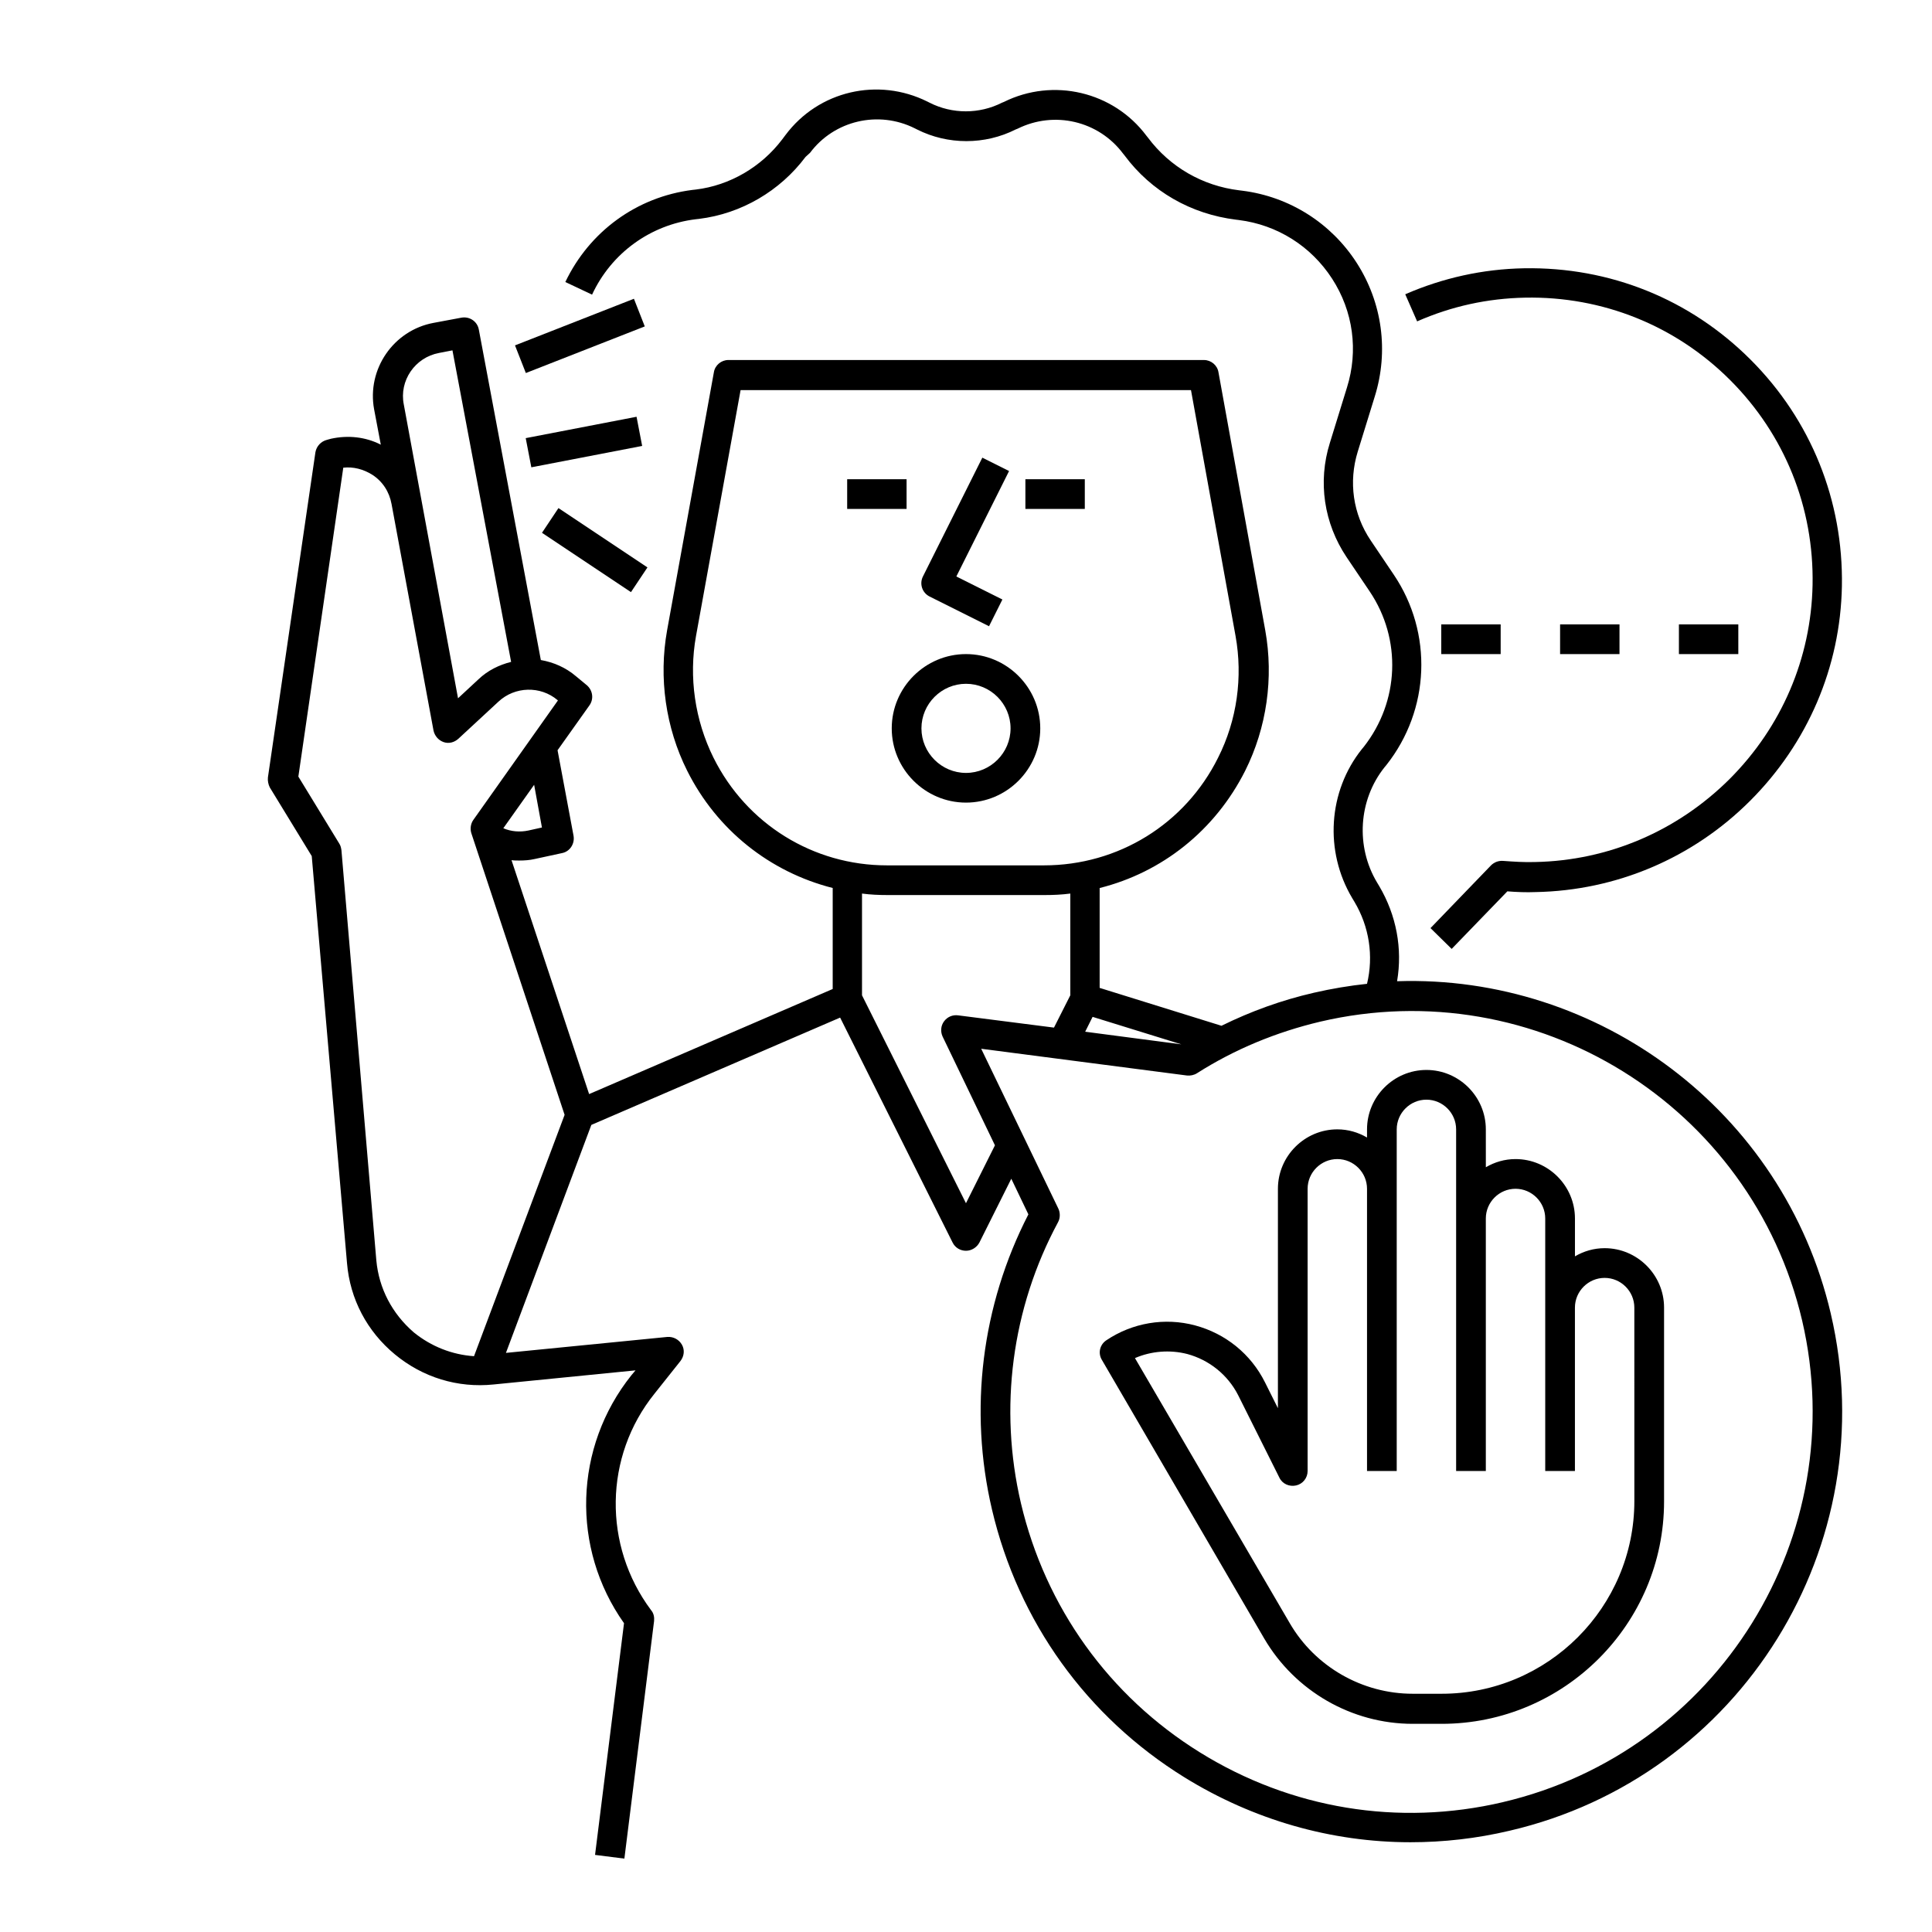
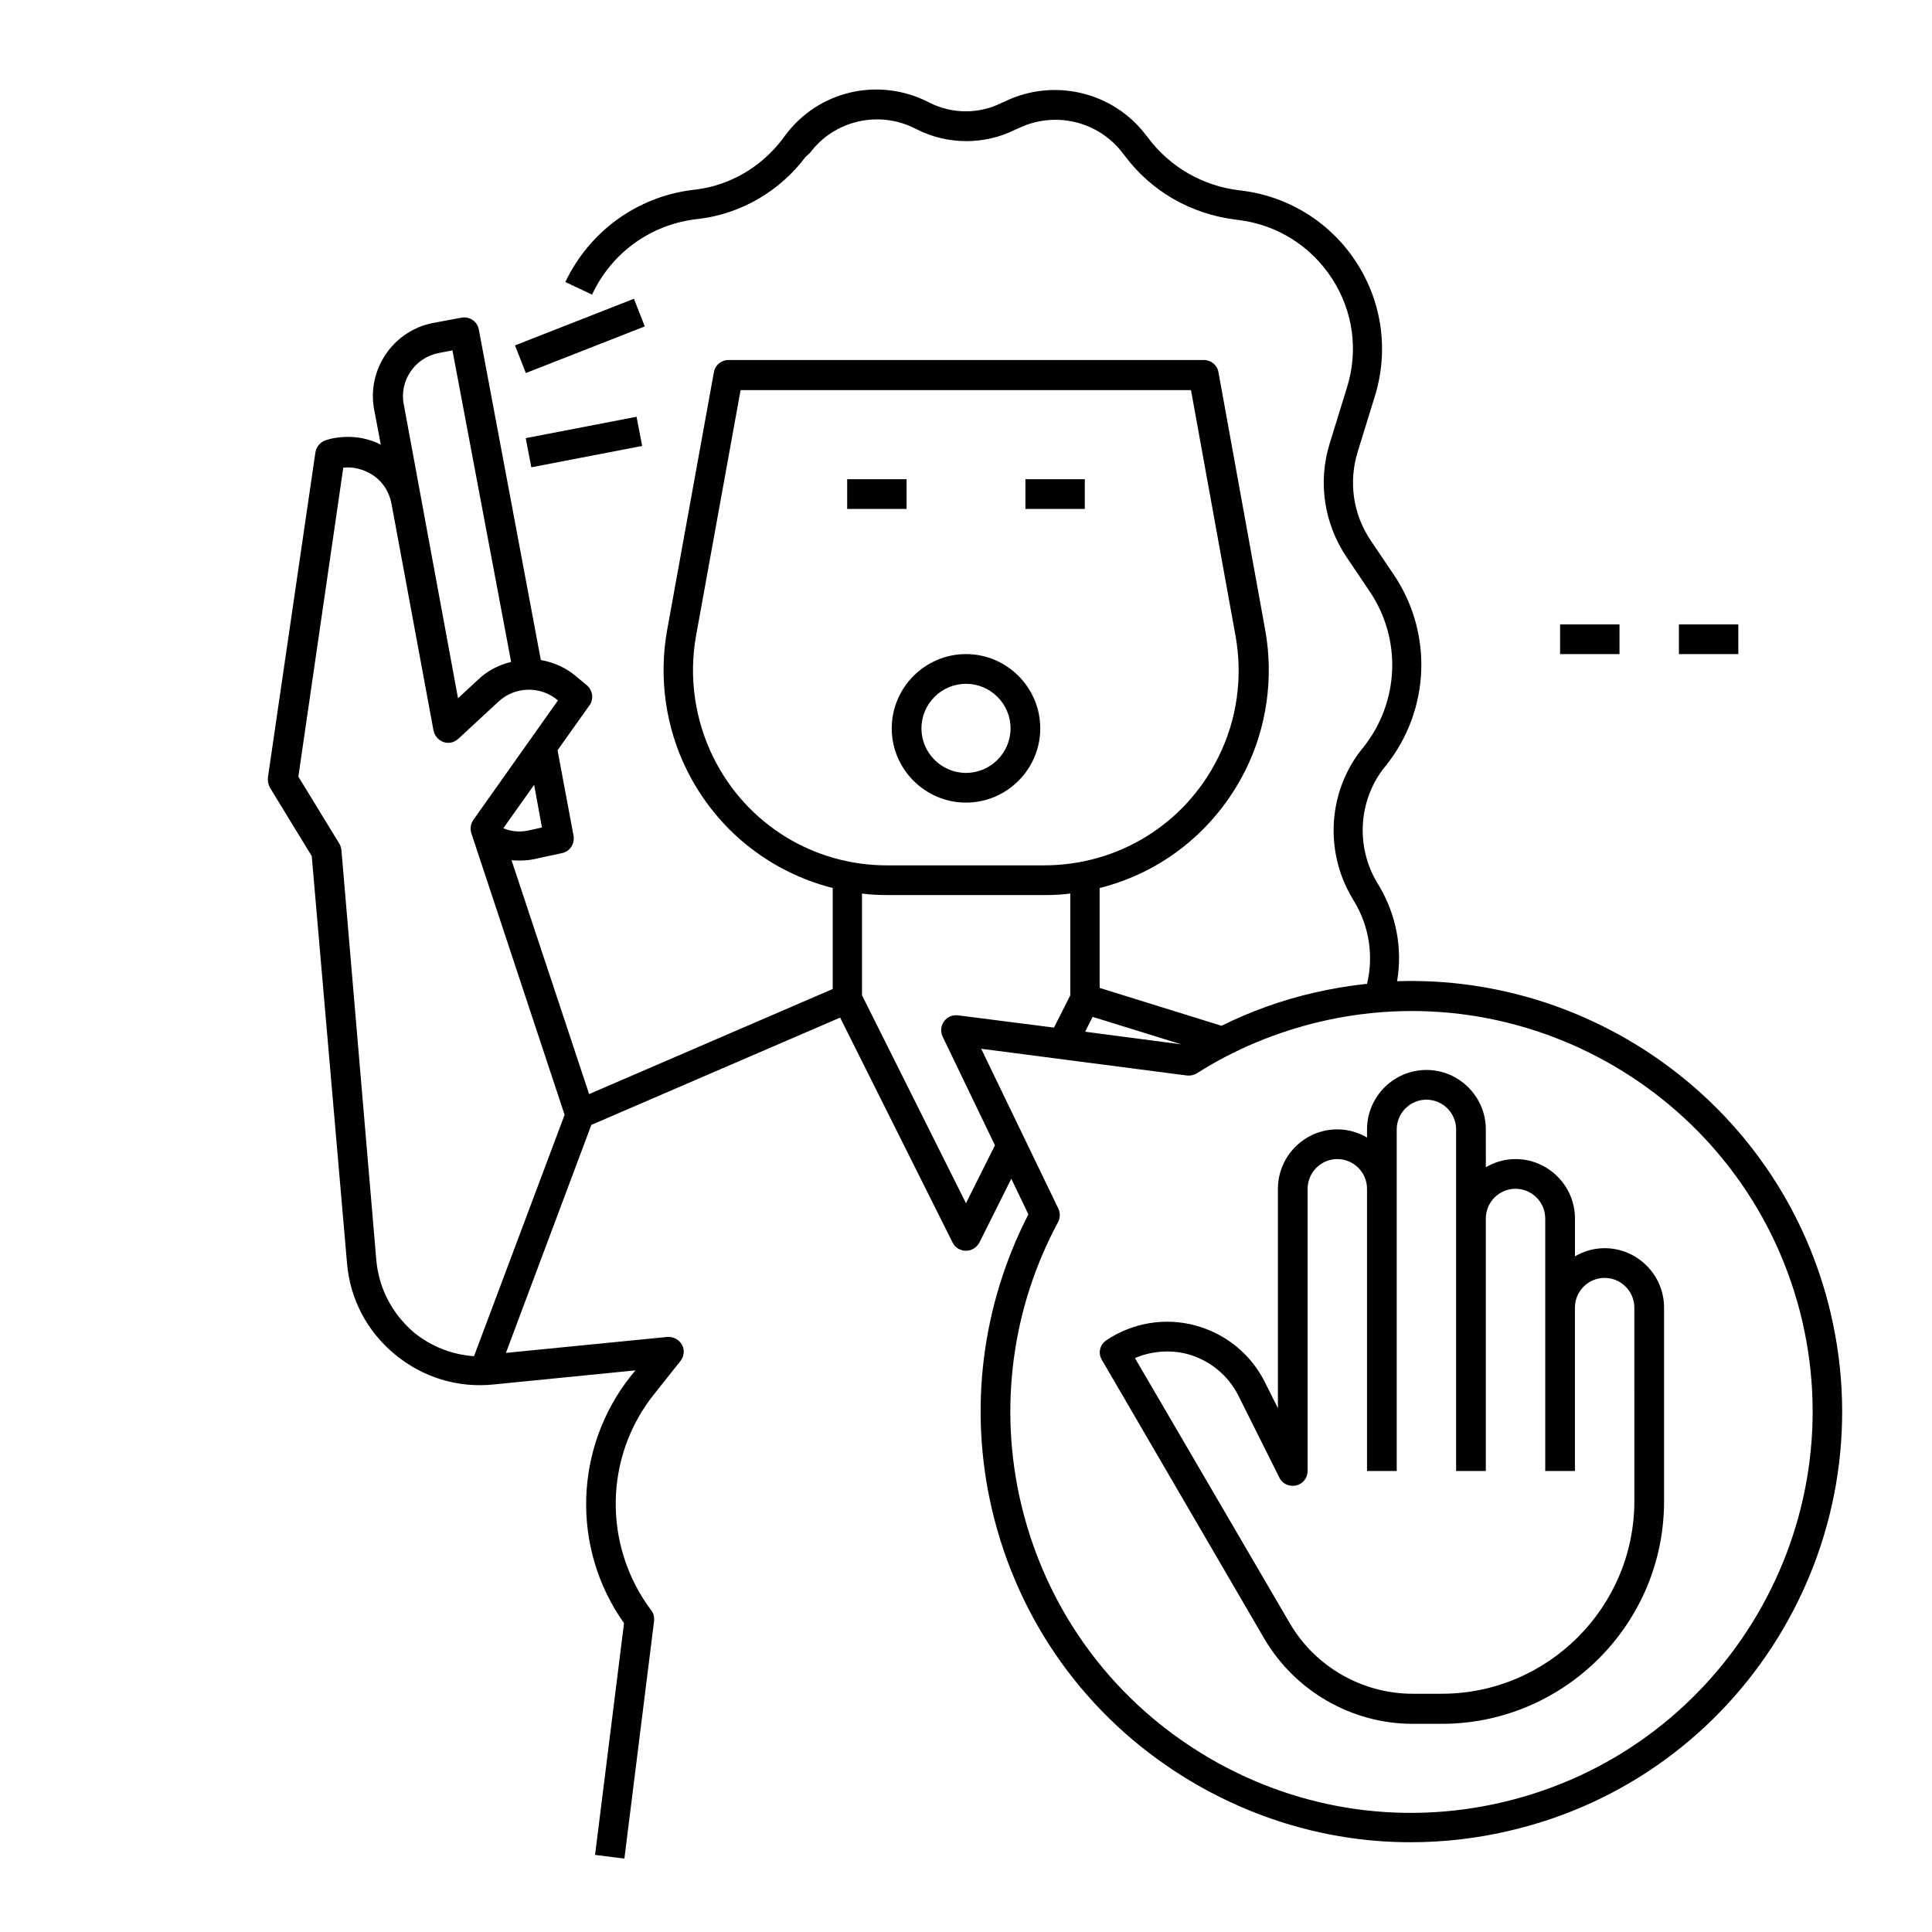
<svg xmlns="http://www.w3.org/2000/svg" fill="#000000" width="800px" height="800px" version="1.1" viewBox="144 144 512 512">
  <g>
    <path d="m629.17 492.1c-12.594-53.824-61.695-89.84-114.93-88.066 1.477-8.66-0.195-17.516-4.723-25.191l-0.59-0.984c-5.707-9.543-4.922-21.844 1.969-30.504l0.492-0.59c11.609-14.66 12.398-35.031 1.969-50.48l-6.102-9.055c-4.723-6.988-5.902-15.547-3.445-23.52l4.527-14.66c3.738-12.004 1.969-24.895-4.82-35.426-6.789-10.527-17.809-17.516-30.309-19.09l-0.789-0.098c-9.742-1.18-18.402-6.199-24.207-13.973l-0.395-0.492c-8.758-11.711-24.699-15.449-37.785-8.953l-0.492 0.195c-6.004 3.051-13.188 3.051-19.188 0l-0.59-0.297c-13.086-6.496-28.832-2.856-37.59 8.855l-0.887 1.18c-5.512 7.281-13.875 12.203-22.926 13.285l-0.887 0.098c-14.762 1.871-27.258 11.02-33.652 24.402l7.086 3.344c5.117-11.02 15.449-18.5 27.453-19.977l0.887-0.098c11.219-1.379 21.453-7.379 28.242-16.434l1.18-1.074c6.394-8.562 18.105-11.316 27.75-6.496l0.59 0.297c8.168 4.133 18.008 4.133 26.176 0l0.492-0.195c9.742-4.82 21.453-2.066 27.945 6.594l0.395 0.492c7.086 9.543 17.613 15.547 29.52 17.023l0.789 0.098c10.137 1.277 19.09 6.887 24.699 15.547s6.988 19.09 3.938 28.832l-4.527 14.66c-3.246 10.332-1.574 21.352 4.43 30.309l6.102 9.055c8.562 12.695 7.871 29.227-1.574 41.23l-0.492 0.59c-8.953 11.219-9.938 27.059-2.559 39.457l0.59 0.984c3.938 6.594 5.117 14.367 3.344 21.746-4.625 0.492-9.348 1.277-14.07 2.363-8.562 1.969-16.727 4.922-24.5 8.758l-32.285-10.039v-26.469c16.531-4.133 30.602-15.254 38.574-31.094 5.707-11.414 7.578-24.602 5.312-37.195l-12.398-68.387c-0.297-1.871-1.969-3.246-3.836-3.246l-126.05-0.004c-1.871 0-3.543 1.379-3.836 3.246l-12.398 68.387c-2.262 12.594-0.395 25.781 5.312 37.195 7.871 15.742 21.941 26.863 38.574 31.094v26.766l-64.551 27.848-20.566-61.992c0.688 0.098 1.379 0.098 2.066 0.098 1.379 0 2.754-0.098 4.035-0.395l7.281-1.574c2.066-0.395 3.445-2.461 3.051-4.625l-4.231-22.633 8.461-11.906c1.18-1.672 0.887-3.938-0.688-5.312l-2.856-2.363c-2.754-2.363-6.004-3.738-9.348-4.328l-16.434-87.578c-0.395-2.164-2.461-3.543-4.625-3.148l-7.379 1.379c-10.629 1.969-17.711 12.301-15.742 22.926l1.77 9.348c-4.035-2.066-8.66-2.559-13.188-1.574l-1.082 0.297c-1.574 0.395-2.754 1.672-3.051 3.246l-12.594 86.203c-0.098 0.887 0.098 1.871 0.492 2.656l11.121 18.203 9.344 107.85c0.789 9.543 5.312 18.105 12.695 24.207 7.379 6.102 16.629 8.953 26.176 7.969l37.59-3.738-1.082 1.277c-15.254 19.09-16.039 45.855-1.969 65.73l-7.676 61.402 7.773 0.984 7.871-62.977c0.098-0.984-0.098-2.066-0.789-2.856-12.793-17.121-12.496-40.738 0.887-57.367l6.887-8.66c0.984-1.277 1.18-2.953 0.395-4.328-0.789-1.379-2.262-2.164-3.836-2.066l-42.805 4.231 22.633-60.418 65.93-28.438 29.816 59.629c0.688 1.379 2.066 2.164 3.543 2.164 1.477 0 2.856-0.887 3.543-2.164l8.461-16.926 4.527 9.445c-12.398 24.109-15.844 51.758-9.645 78.227 6.988 29.719 25.094 54.906 50.973 70.945 18.301 11.316 38.965 17.219 59.926 17.219 8.758 0 17.516-0.984 26.273-3.051 61.297-14.254 99.477-75.754 85.109-137.06zm-195.62-78.621 23.52 7.281-25.484-3.344zm-100.47-68.684c-4.922-9.938-6.594-21.352-4.625-32.273l11.809-65.141h119.36l11.809 65.141c1.969 10.922 0.395 22.336-4.625 32.273-8.758 17.613-26.469 28.535-46.148 28.535h-41.625c-19.484 0-37.195-10.922-45.953-28.535zm-45.461 18.5-3.543 0.789c-2.262 0.492-4.625 0.297-6.691-0.59l8.168-11.512zm-27.258-125.76 3.543-0.688 15.547 82.559c-3.148 0.789-6.199 2.262-8.66 4.625l-5.41 5.019-14.367-77.836c-1.277-6.301 2.953-12.5 9.348-13.68zm-16.629 240.49-9.25-108.73c-0.098-0.59-0.195-1.18-0.59-1.77l-10.824-17.719 11.906-81.867c2.656-0.297 5.312 0.395 7.676 1.871 2.754 1.77 4.527 4.527 5.117 7.773l11.121 60.023c0.297 1.379 1.277 2.559 2.656 3.051 1.379 0.492 2.856 0.098 3.938-0.887l10.629-9.84c4.328-4.035 11.121-4.231 15.645-0.395l0.098 0.098-22.434 31.684c-0.688 0.984-0.887 2.363-0.492 3.543l24.699 74.586-24.008 63.961c-5.805-0.395-11.316-2.559-15.941-6.297-5.812-5.016-9.258-11.707-9.945-19.086zm156.26-15.156-27.551-55.105v-26.961c2.262 0.297 4.43 0.395 6.789 0.395h41.625c2.262 0 4.527-0.098 6.789-0.395v26.961l-4.328 8.562-25.387-3.246c-1.477-0.195-2.856 0.395-3.738 1.574-0.887 1.18-0.984 2.754-0.395 4.035l13.875 28.832zm142.29 158.72c-27.652 6.496-56.188 1.77-80.293-13.188-24.109-14.957-40.934-38.473-47.43-66.027-5.902-25.191-2.461-51.66 9.84-74.488 0.59-1.082 0.59-2.461 0.098-3.543l-20.469-42.41 54.516 7.086c0.887 0.098 1.871-0.098 2.656-0.59 10.035-6.394 21.059-10.922 32.668-13.676 57.07-13.383 114.34 22.141 127.72 79.211 13.285 56.973-22.234 114.24-79.309 127.62z" />
    <path d="m569.25 474.78c-2.856 0-5.512 0.789-7.871 2.164v-10.035c0-8.66-7.086-15.742-15.742-15.742-2.856 0-5.512 0.789-7.871 2.164l-0.004-10.039c0-8.66-7.086-15.742-15.742-15.742-8.66 0-15.742 7.086-15.742 15.742v2.164c-2.363-1.379-5.019-2.164-7.871-2.164-8.66 0-15.742 7.086-15.742 15.742v58.156l-3.445-6.887c-3.738-7.477-10.43-12.891-18.5-15.055-8.07-2.164-16.629-0.688-23.52 3.938-1.77 1.18-2.262 3.445-1.18 5.215l43 73.801c8.168 13.973 23.223 22.633 39.359 22.633h7.676c32.473 0 58.941-26.469 58.941-58.941v-51.367c0-8.66-7.086-15.746-15.746-15.746zm7.871 67.012c0 28.141-22.926 51.07-51.07 51.07h-7.676c-13.383 0-25.879-7.184-32.57-18.695l-41.031-70.258c4.328-1.871 9.25-2.262 13.875-1.082 5.805 1.574 10.727 5.512 13.48 10.922l10.922 21.844c0.789 1.672 2.656 2.461 4.43 2.066 1.77-0.395 3.051-1.969 3.051-3.836v-74.785c0-4.328 3.543-7.871 7.871-7.871 4.328 0 7.871 3.543 7.871 7.871v74.785h7.871v-90.527c0-4.328 3.543-7.871 7.871-7.871s7.871 3.543 7.871 7.871v90.527h7.871v-66.914c0-4.328 3.543-7.871 7.871-7.871s7.871 3.543 7.871 7.871v66.914h7.871v-43.297c0-4.328 3.543-7.871 7.871-7.871s7.871 3.543 7.871 7.871z" />
-     <path d="m390.36 302.09 15.742 7.871 3.543-7.086-12.203-6.102 13.973-27.945-7.086-3.543-15.742 31.488c-0.98 1.973-0.195 4.332 1.773 5.316z" />
    <path d="m415.74 271h15.742v7.871h-15.742z" />
    <path d="m368.51 271h15.742v7.871h-15.742z" />
    <path d="m400 356.7c10.824 0 19.68-8.855 19.68-19.68 0-10.824-8.855-19.68-19.68-19.68s-19.68 8.855-19.68 19.68c0 10.824 8.855 19.68 19.68 19.68zm0-31.488c6.496 0 11.809 5.312 11.809 11.809 0 6.496-5.312 11.809-11.809 11.809s-11.809-5.312-11.809-11.809c0-6.496 5.312-11.809 11.809-11.809z" />
    <path d="m280.48 235.53 31.516-12.355 2.875 7.328-31.516 12.355z" />
    <path d="m283.32 260.11 29.371-5.664 1.488 7.731-29.371 5.664z" />
-     <path d="m287.63 285.2 4.367-6.551 23.582 15.719-4.367 6.551z" />
-     <path d="m548.19 222.88c20.469-0.395 39.852 7.379 54.316 21.844s22.238 33.75 21.844 54.316c-0.395 19.387-8.168 37.59-22.043 51.465-13.875 13.777-32.078 21.551-51.465 21.941-2.856 0.098-5.707-0.098-8.461-0.297-1.18-0.098-2.363 0.297-3.246 1.18l-16.039 16.629 5.609 5.512 14.762-15.254c2.461 0.195 5.019 0.297 7.477 0.195 21.352-0.395 41.625-8.953 56.875-24.207 15.254-15.254 23.91-35.426 24.305-56.875 0.395-22.633-8.168-43.984-24.207-60.023-16.039-16.039-37.293-24.602-60.023-24.207-10.922 0.195-21.551 2.559-31.488 6.887l3.148 7.184c9.156-4.027 18.699-6.094 28.637-6.289z" />
-     <path d="m525.95 309.47h15.742v7.871h-15.742z" />
    <path d="m557.44 309.47h15.742v7.871h-15.742z" />
    <path d="m588.93 309.47h15.742v7.871h-15.742z" />
  </g>
</svg>